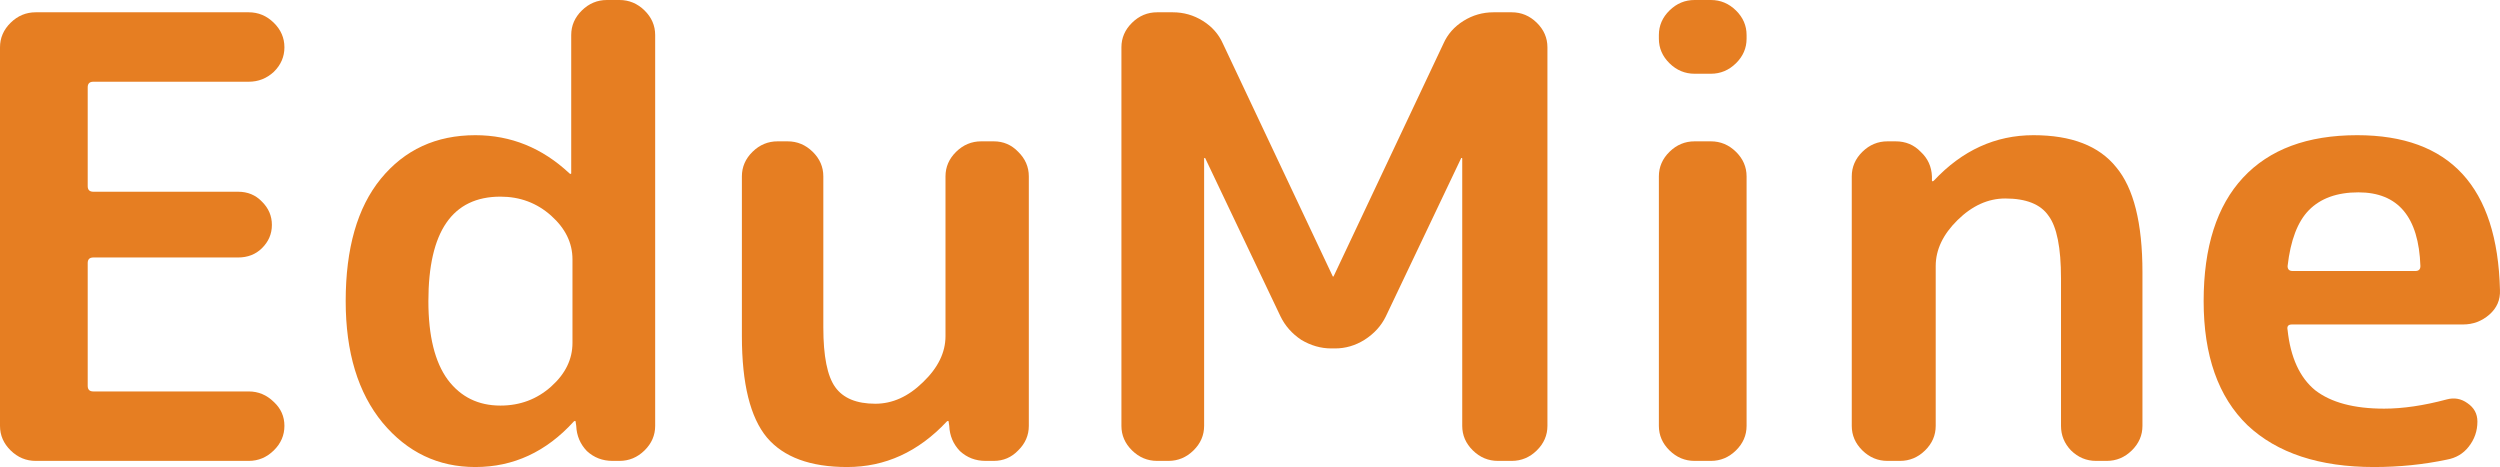
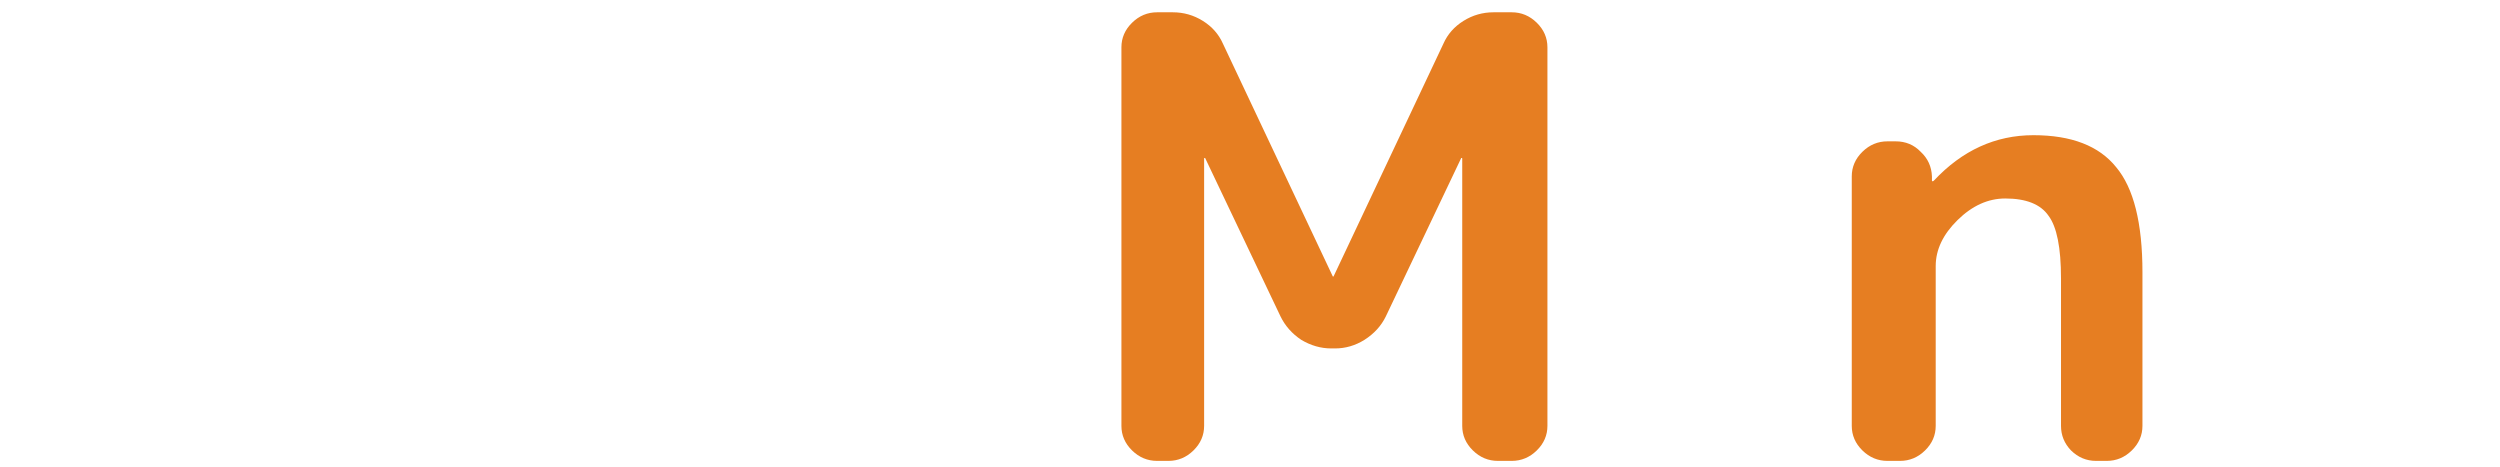
<svg xmlns="http://www.w3.org/2000/svg" width="455" height="85" viewBox="0 0 455 85" fill="none">
-   <path d="M6.499 83.882C4.751 83.882 3.231 83.248 1.938 81.98C0.646 80.713 0 79.222 0 77.507V8.612C0 6.897 0.646 5.406 1.938 4.138C3.231 2.871 4.751 2.237 6.499 2.237H45.266C47.014 2.237 48.534 2.871 49.826 4.138C51.119 5.406 51.765 6.897 51.765 8.612C51.765 10.327 51.119 11.818 49.826 13.085C48.534 14.278 47.014 14.875 45.266 14.875H16.989C16.305 14.875 15.963 15.21 15.963 15.882V33.888C15.963 34.559 16.305 34.895 16.989 34.895H43.327C45.076 34.895 46.52 35.491 47.66 36.684C48.876 37.877 49.484 39.294 49.484 40.934C49.484 42.575 48.876 43.991 47.66 45.184C46.52 46.303 45.076 46.862 43.327 46.862H16.989C16.305 46.862 15.963 47.197 15.963 47.868V70.237C15.963 70.908 16.305 71.243 16.989 71.243H45.266C47.014 71.243 48.534 71.877 49.826 73.145C51.119 74.338 51.765 75.792 51.765 77.507C51.765 79.222 51.119 80.713 49.826 81.98C48.534 83.248 47.014 83.882 45.266 83.882H6.499Z" fill="#E67E22" />
-   <path d="M91.078 35.789C82.337 35.789 77.966 42.127 77.966 54.803C77.966 61.14 79.144 65.912 81.501 69.118C83.857 72.25 87.05 73.816 91.078 73.816C94.651 73.816 97.729 72.66 100.314 70.349C102.898 68.037 104.19 65.39 104.19 62.408V47.197C104.19 44.215 102.898 41.568 100.314 39.257C97.729 36.945 94.651 35.789 91.078 35.789ZM86.517 85C79.752 85 74.127 82.316 69.643 76.947C65.158 71.504 62.916 64.123 62.916 54.803C62.916 45.184 65.044 37.765 69.301 32.546C73.633 27.252 79.372 24.605 86.517 24.605C92.979 24.605 98.68 26.917 103.62 31.54C103.696 31.614 103.772 31.651 103.848 31.651C103.924 31.651 103.962 31.614 103.962 31.54V6.375C103.962 4.66 104.609 3.169 105.901 1.901C107.193 0.634 108.713 0 110.462 0H112.742C114.49 0 116.01 0.634 117.303 1.901C118.595 3.169 119.241 4.66 119.241 6.375V77.507C119.241 79.222 118.595 80.713 117.303 81.98C116.01 83.248 114.49 83.882 112.742 83.882H111.488C109.663 83.882 108.105 83.285 106.813 82.092C105.597 80.825 104.951 79.296 104.875 77.507L104.761 76.724C104.761 76.649 104.723 76.612 104.647 76.612C104.571 76.612 104.495 76.649 104.419 76.724C99.402 82.241 93.435 85 86.517 85Z" fill="#E67E22" />
-   <path d="M154.179 85C147.49 85 142.625 83.21 139.585 79.632C136.544 75.978 135.024 69.827 135.024 61.178V32.099C135.024 30.384 135.67 28.892 136.962 27.625C138.254 26.358 139.775 25.724 141.523 25.724H143.347C145.095 25.724 146.616 26.358 147.908 27.625C149.2 28.892 149.846 30.384 149.846 32.099V59.612C149.846 64.831 150.568 68.447 152.013 70.46C153.457 72.474 155.889 73.48 159.31 73.48C162.426 73.48 165.315 72.175 167.975 69.566C170.712 66.956 172.08 64.16 172.08 61.178V32.099C172.08 30.384 172.726 28.892 174.018 27.625C175.311 26.358 176.831 25.724 178.579 25.724H180.86C182.608 25.724 184.09 26.358 185.306 27.625C186.599 28.892 187.245 30.384 187.245 32.099V77.507C187.245 79.222 186.599 80.713 185.306 81.98C184.09 83.248 182.608 83.882 180.86 83.882H179.377C177.553 83.882 175.995 83.285 174.703 82.092C173.486 80.825 172.84 79.296 172.764 77.507L172.65 76.724C172.65 76.649 172.612 76.612 172.536 76.612C172.46 76.612 172.384 76.649 172.308 76.724C167.139 82.241 161.096 85 154.179 85Z" fill="#E67E22" />
  <path d="M210.598 83.882C208.85 83.882 207.33 83.248 206.037 81.98C204.745 80.713 204.099 79.222 204.099 77.507V8.612C204.099 6.897 204.745 5.406 206.037 4.138C207.33 2.871 208.85 2.237 210.598 2.237H213.449C215.425 2.237 217.249 2.759 218.921 3.803C220.594 4.846 221.81 6.226 222.57 7.941L242.524 50.217C242.524 50.292 242.562 50.329 242.638 50.329C242.714 50.329 242.752 50.292 242.752 50.217L262.705 7.941C263.465 6.226 264.681 4.846 266.354 3.803C268.026 2.759 269.85 2.237 271.826 2.237H275.133C276.881 2.237 278.402 2.871 279.694 4.138C280.986 5.406 281.632 6.897 281.632 8.612V77.507C281.632 79.222 280.986 80.713 279.694 81.98C278.402 83.248 276.881 83.882 275.133 83.882H272.625C270.876 83.882 269.356 83.248 268.064 81.98C266.772 80.713 266.126 79.222 266.126 77.507V28.855C266.126 28.781 266.087 28.743 266.011 28.743C265.935 28.743 265.897 28.781 265.897 28.855L252.215 57.599C251.379 59.314 250.087 60.73 248.338 61.849C246.666 62.892 244.88 63.414 242.98 63.414H242.295C240.395 63.414 238.571 62.892 236.823 61.849C235.15 60.73 233.896 59.314 233.06 57.599L219.378 28.855C219.378 28.781 219.34 28.743 219.264 28.743C219.188 28.743 219.15 28.781 219.15 28.855V77.507C219.15 79.222 218.503 80.713 217.211 81.98C215.919 83.248 214.399 83.882 212.65 83.882H210.598Z" fill="#E67E22" />
-   <path d="M308.414 83.882C306.666 83.882 305.146 83.248 303.853 81.98C302.561 80.713 301.915 79.222 301.915 77.507V32.099C301.915 30.384 302.561 28.892 303.853 27.625C305.146 26.358 306.666 25.724 308.414 25.724H311.379C313.127 25.724 314.647 26.358 315.939 27.625C317.232 28.892 317.878 30.384 317.878 32.099V77.507C317.878 79.222 317.232 80.713 315.939 81.98C314.647 83.248 313.127 83.882 311.379 83.882H308.414ZM308.414 13.421C306.666 13.421 305.146 12.787 303.853 11.52C302.561 10.252 301.915 8.761 301.915 7.046V6.375C301.915 4.66 302.561 3.169 303.853 1.901C305.146 0.634 306.666 0 308.414 0H311.379C313.127 0 314.647 0.634 315.939 1.901C317.232 3.169 317.878 4.66 317.878 6.375V7.046C317.878 8.761 317.232 10.252 315.939 11.52C314.647 12.787 313.127 13.421 311.379 13.421H308.414Z" fill="#E67E22" />
  <path d="M343.52 83.882C341.771 83.882 340.251 83.248 338.959 81.98C337.667 80.713 337.021 79.222 337.021 77.507V32.099C337.021 30.384 337.667 28.892 338.959 27.625C340.251 26.358 341.771 25.724 343.52 25.724H345.002C346.826 25.724 348.346 26.358 349.563 27.625C350.855 28.818 351.539 30.309 351.615 32.099V32.882C351.615 32.956 351.653 32.993 351.729 32.993C351.805 32.993 351.881 32.956 351.957 32.882C357.126 27.364 363.169 24.605 370.086 24.605C377.003 24.605 382.02 26.544 385.137 30.421C388.329 34.224 389.926 40.599 389.926 49.546V77.507C389.926 79.222 389.279 80.713 387.987 81.98C386.695 83.248 385.175 83.882 383.426 83.882H381.488C379.74 83.882 378.22 83.248 376.927 81.98C375.711 80.713 375.103 79.222 375.103 77.507V50.664C375.103 45.072 374.343 41.27 372.823 39.257C371.378 37.169 368.756 36.125 364.955 36.125C361.839 36.125 358.95 37.43 356.29 40.039C353.629 42.649 352.299 45.445 352.299 48.428V77.507C352.299 79.222 351.653 80.713 350.361 81.98C349.069 83.248 347.548 83.882 345.8 83.882H343.52Z" fill="#E67E22" />
-   <path d="M429.226 35.007C425.349 35.007 422.346 36.088 420.218 38.25C418.166 40.338 416.874 43.73 416.341 48.428C416.341 49.024 416.646 49.322 417.254 49.322H439.601C440.21 49.322 440.514 49.024 440.514 48.428C440.209 39.48 436.447 35.007 429.226 35.007ZM432.076 85C422.118 85 414.441 82.465 409.044 77.395C403.723 72.25 401.063 64.719 401.063 54.803C401.063 44.961 403.457 37.467 408.246 32.322C413.035 27.178 419.952 24.605 428.998 24.605C445.872 24.605 454.538 34 454.994 52.789C455.07 54.579 454.424 56.07 453.056 57.263C451.687 58.456 450.091 59.053 448.267 59.053H417.14C416.455 59.053 416.189 59.388 416.341 60.059C416.874 65.055 418.546 68.708 421.358 71.02C424.247 73.257 428.428 74.375 433.9 74.375C437.321 74.375 441.122 73.816 445.302 72.697C446.671 72.325 447.925 72.548 449.065 73.368C450.281 74.189 450.889 75.307 450.889 76.724C450.889 78.439 450.357 79.967 449.293 81.309C448.305 82.577 446.975 83.36 445.302 83.658C441.046 84.553 436.637 85 432.076 85Z" fill="#E67E22" />
</svg>